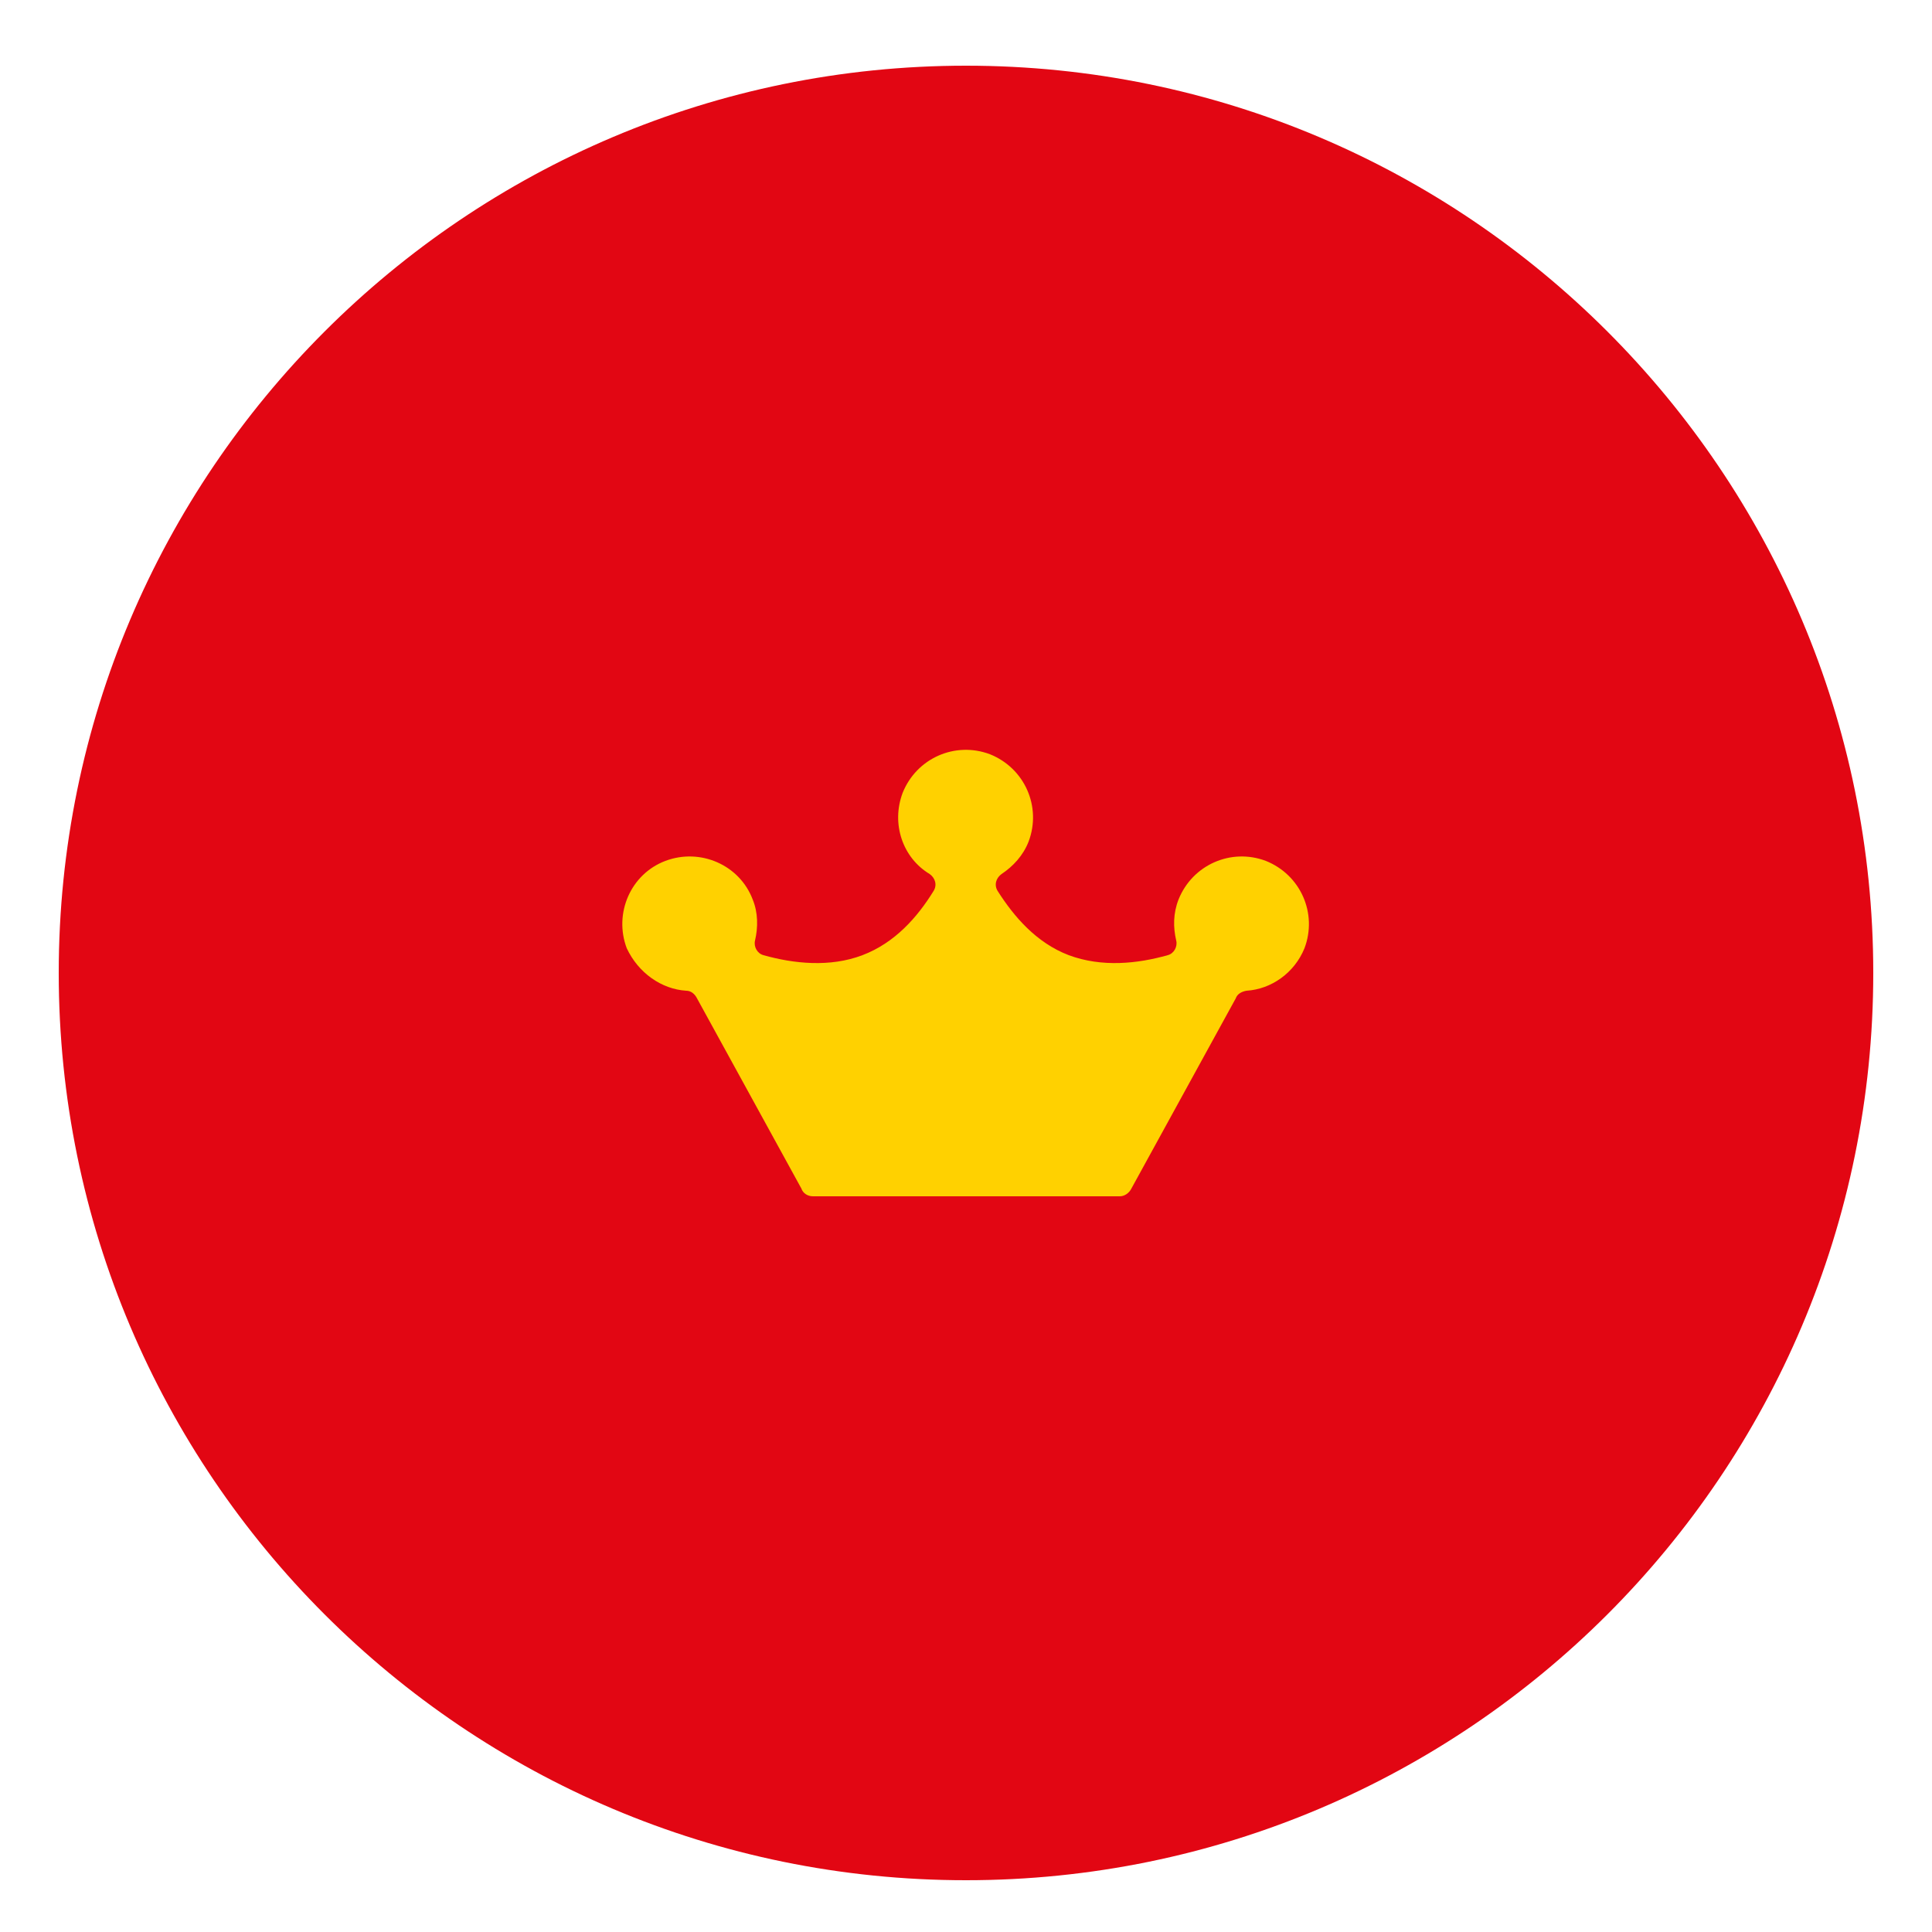
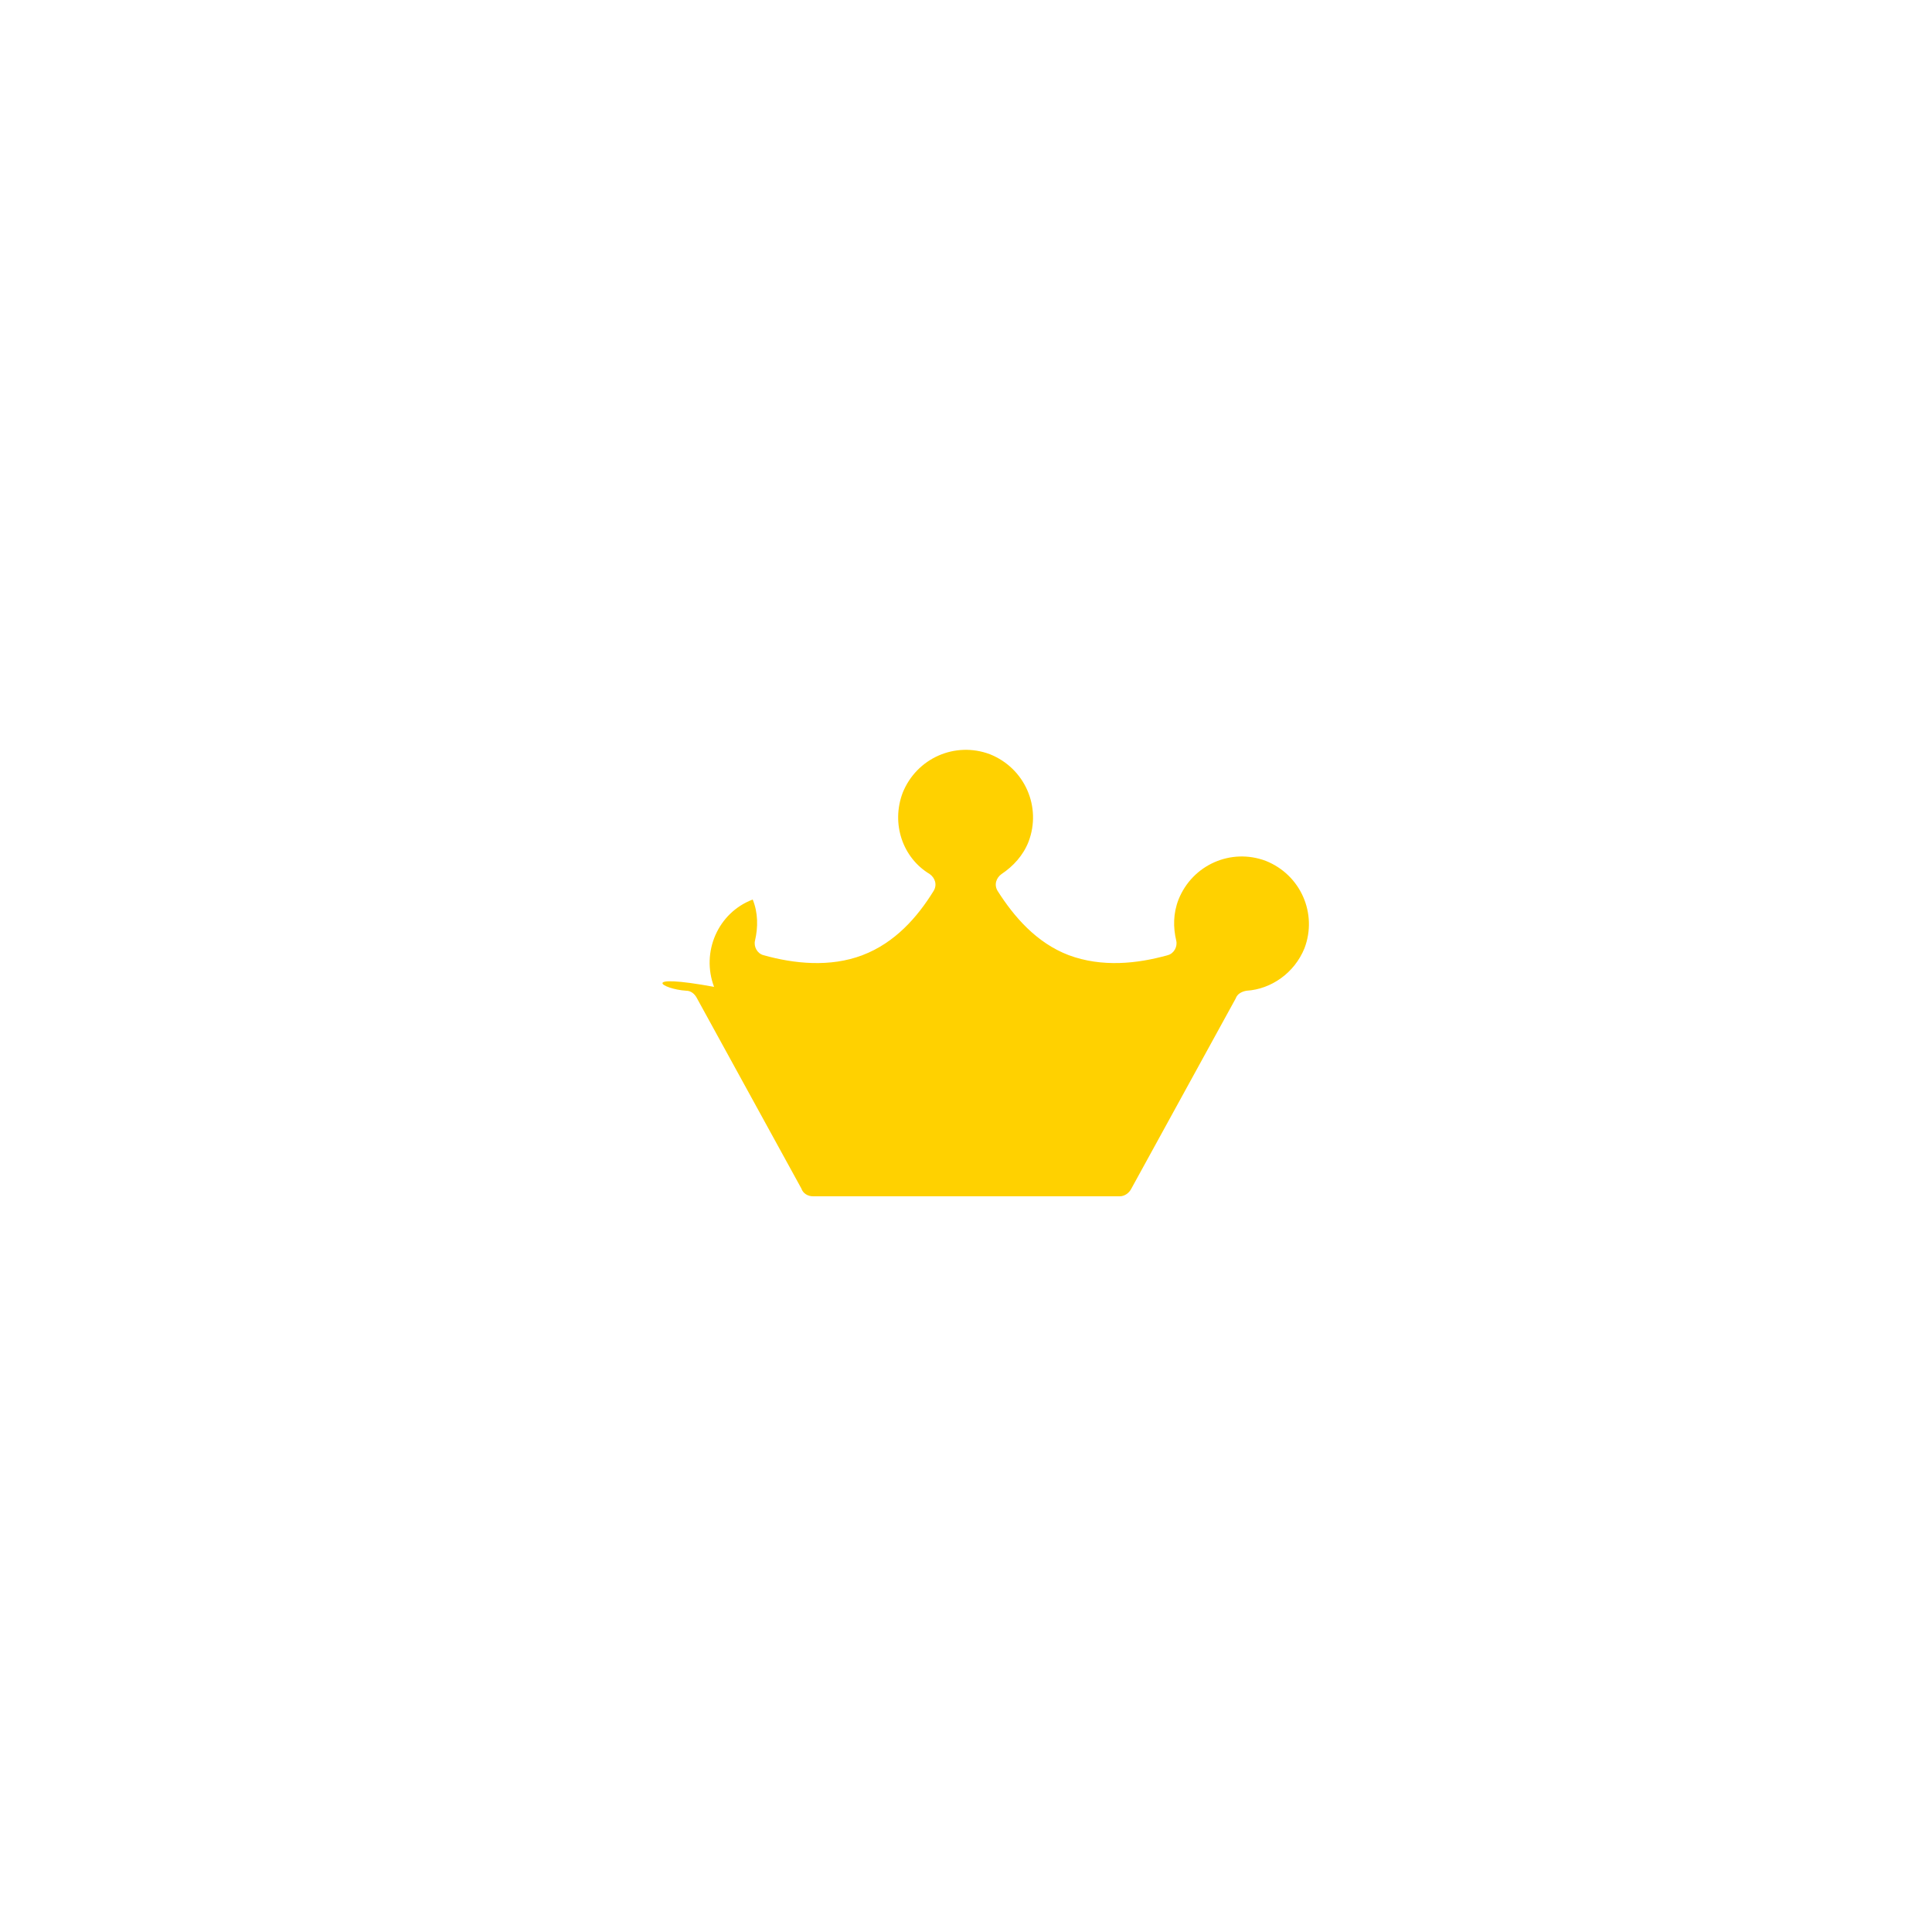
<svg xmlns="http://www.w3.org/2000/svg" version="1.1" id="Layer_1" x="0px" y="0px" viewBox="0 0 250 250" style="enable-background:new 0 0 250 250;" xml:space="preserve">
  <style type="text/css">
	.st0{fill:#E20613;}
	.st1{fill:#FFD100;}
</style>
-   <path class="st0" d="M125,243.3c64.8,0,117.4-52.6,117.4-117.4C242.4,61.1,189.8,8.5,125,8.5C60.2,8.5,7.6,61.1,7.6,125.9  C7.6,190.7,60.2,243.3,125,243.3" />
-   <path class="st1" d="M88.8,128.2c0.6,0,1.1,0.4,1.4,1l13.5,24.6c0.2,0.6,0.8,1,1.5,1h39.7c0.6,0,1.2-0.4,1.5-1l13.5-24.6  c0.2-0.6,0.8-0.9,1.4-1c3.2-0.2,6.2-2.3,7.5-5.5c1.7-4.5-0.5-9.5-5-11.3c-4.5-1.7-9.5,0.5-11.3,5c-0.7,1.8-0.7,3.6-0.3,5.3  c0.2,0.8-0.3,1.7-1.1,1.9c-3.9,1.1-8.5,1.6-12.8,0c-4.2-1.6-7.1-5-9.2-8.3c-0.5-0.8-0.2-1.7,0.5-2.2c1.5-1,2.8-2.4,3.5-4.2  c1.7-4.5-0.5-9.5-5-11.3c-4.5-1.7-9.5,0.5-11.3,5c-1.5,4,0,8.4,3.5,10.5c0.7,0.5,1,1.4,0.5,2.2c-2.1,3.4-5,6.7-9.2,8.3  c-4.2,1.6-8.9,1.1-12.8,0c-0.8-0.2-1.3-1.1-1.1-1.9c0.4-1.7,0.4-3.6-0.3-5.3c-1.7-4.5-6.8-6.7-11.3-5c-4.5,1.7-6.7,6.8-5,11.3  C82.6,125.9,85.6,128,88.8,128.2" />
+   <path class="st1" d="M88.8,128.2c0.6,0,1.1,0.4,1.4,1l13.5,24.6c0.2,0.6,0.8,1,1.5,1h39.7c0.6,0,1.2-0.4,1.5-1l13.5-24.6  c0.2-0.6,0.8-0.9,1.4-1c3.2-0.2,6.2-2.3,7.5-5.5c1.7-4.5-0.5-9.5-5-11.3c-4.5-1.7-9.5,0.5-11.3,5c-0.7,1.8-0.7,3.6-0.3,5.3  c0.2,0.8-0.3,1.7-1.1,1.9c-3.9,1.1-8.5,1.6-12.8,0c-4.2-1.6-7.1-5-9.2-8.3c-0.5-0.8-0.2-1.7,0.5-2.2c1.5-1,2.8-2.4,3.5-4.2  c1.7-4.5-0.5-9.5-5-11.3c-4.5-1.7-9.5,0.5-11.3,5c-1.5,4,0,8.4,3.5,10.5c0.7,0.5,1,1.4,0.5,2.2c-2.1,3.4-5,6.7-9.2,8.3  c-4.2,1.6-8.9,1.1-12.8,0c-0.8-0.2-1.3-1.1-1.1-1.9c0.4-1.7,0.4-3.6-0.3-5.3c-4.5,1.7-6.7,6.8-5,11.3  C82.6,125.9,85.6,128,88.8,128.2" />
</svg>